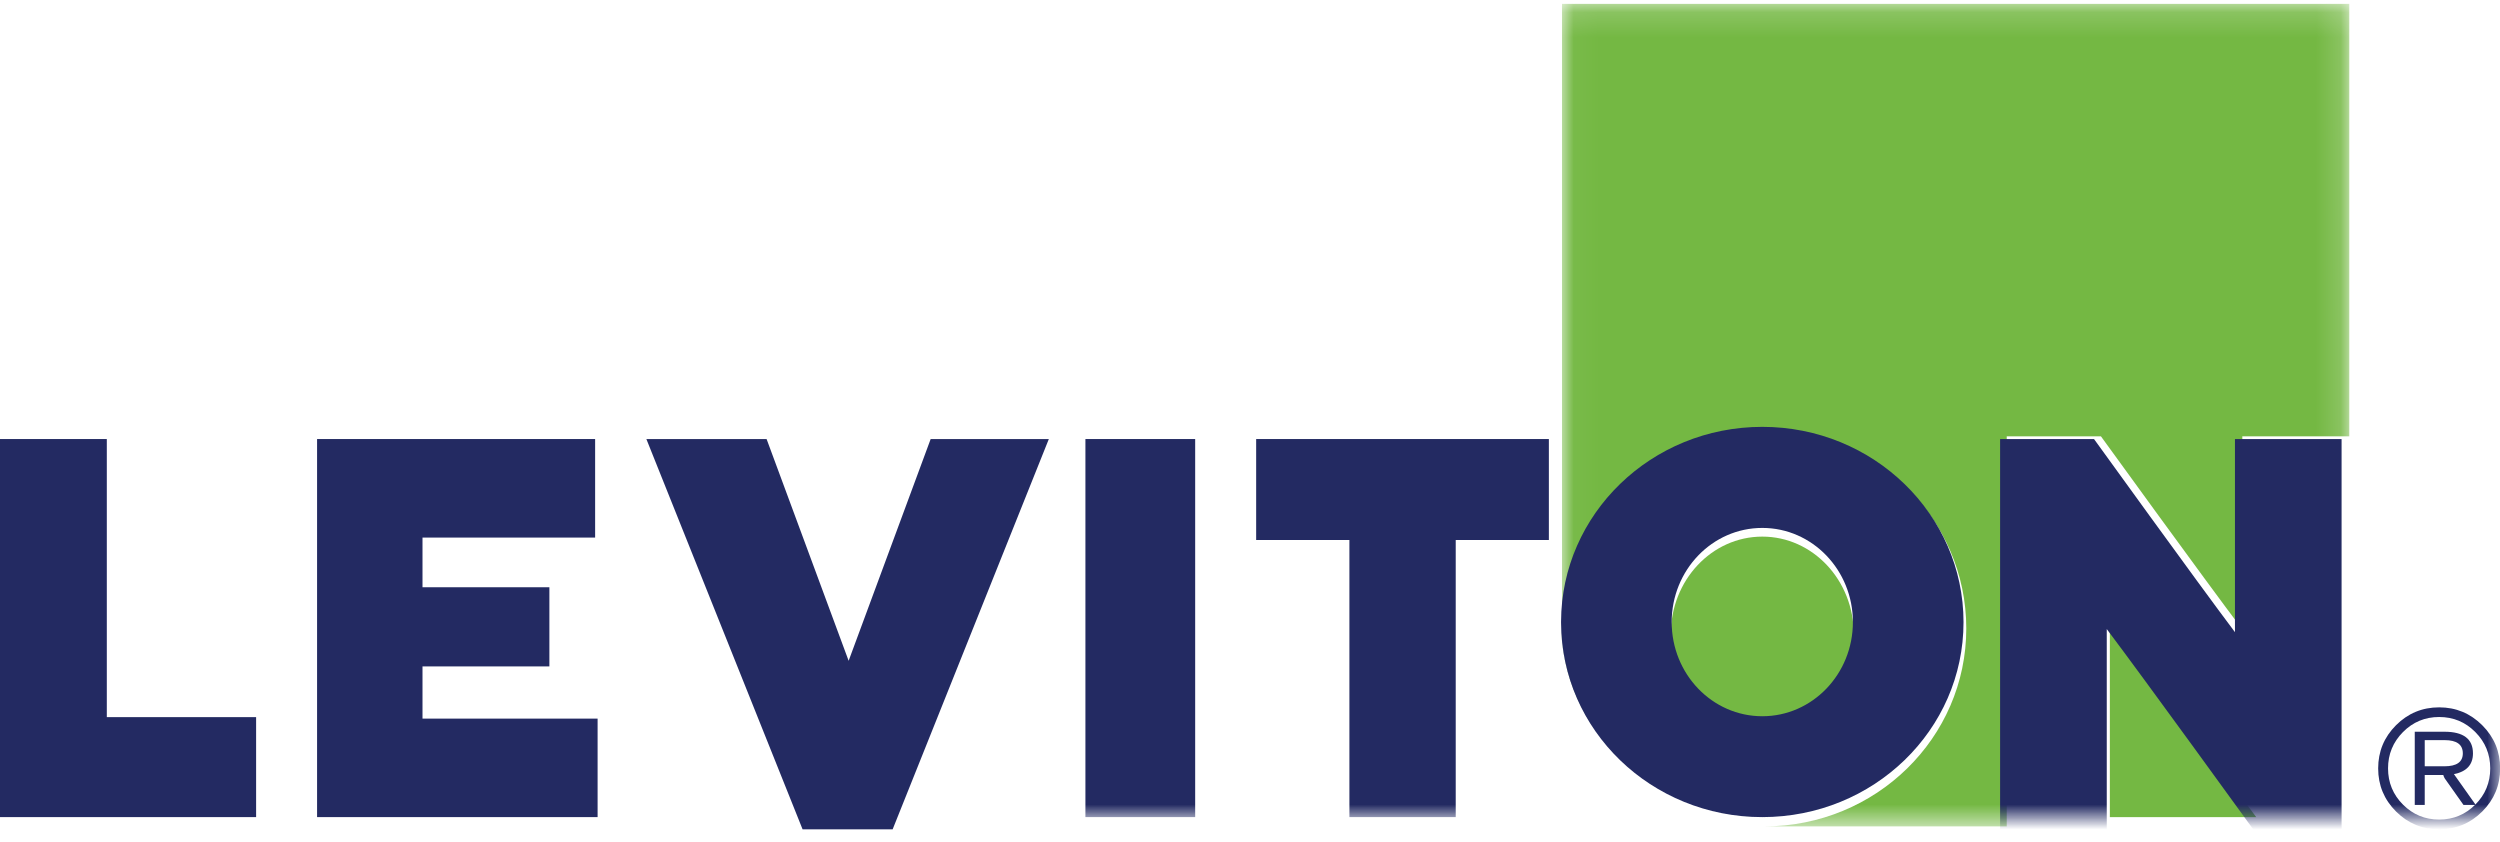
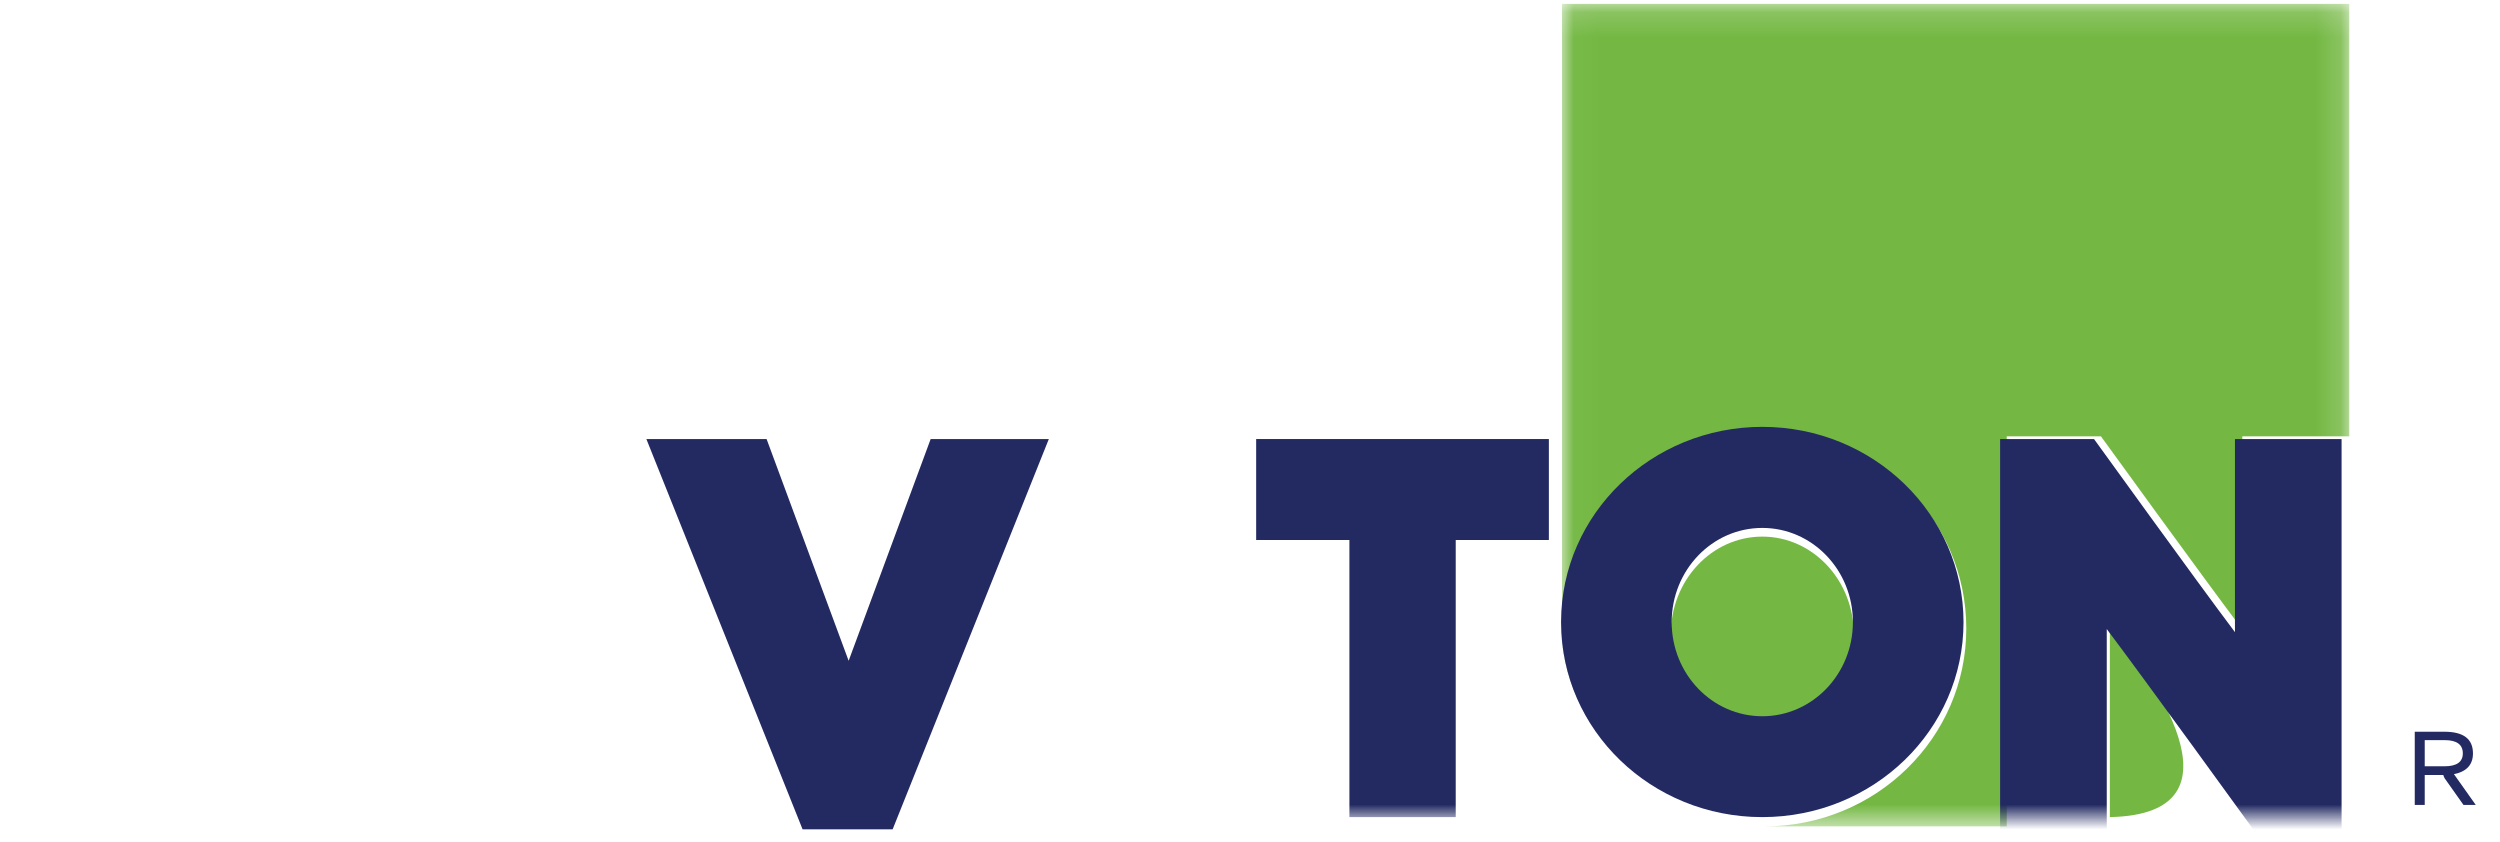
<svg xmlns="http://www.w3.org/2000/svg" xmlns:xlink="http://www.w3.org/1999/xlink" width="101px" height="34px" viewBox="0 0 101 34" version="1.1">
  <title>Leviton</title>
  <desc>Created with Sketch.</desc>
  <defs>
    <polygon id="path-1" points="31.844 0.155 0.037 0.155 0.037 33.387 31.844 33.387 31.844 0.155" />
    <polygon id="path-3" points="0 33.011 101.005 33.011 101.005 0 0 0" />
  </defs>
  <g id="Homepage-2" stroke="none" stroke-width="1" fill="none" fill-rule="evenodd" transform="translate(-425, -2134)">
    <g id="Vender-Logos" transform="translate(157, 2117)">
      <g id="Leviton" transform="translate(268, 17)">
        <g>
          <path d="M71.197,21.679 C73.237,21.679 74.892,23.443 74.892,25.621 C74.892,27.798 73.237,29.562 71.197,29.562 C69.155,29.562 67.501,27.798 67.501,25.621 C67.501,23.443 69.155,21.679 71.197,21.679 Z" id="Fill-1" fill="#74B843" />
          <g id="Group-5" transform="translate(63.067, 0)">
            <mask id="mask-2" fill="white">
              <use xlink:href="#path-1" />
            </mask>
            <g id="Clip-4" />
            <path d="M21.811,17.628 C21.811,17.628 25.979,23.385 27.523,25.429 L27.523,17.628 L31.844,17.628 L31.844,0.155 L0.037,0.155 L0.037,17.628 L0.037,21.773 L0.037,25.363 C0.051,20.947 3.701,17.373 8.205,17.373 C12.715,17.373 16.371,20.96 16.371,25.388 C16.371,29.816 12.715,33.387 8.205,33.387 L18.005,33.387 L18.005,17.628 L21.811,17.628 Z" id="Fill-3" fill="#74B843" mask="url(#mask-2)" />
          </g>
          <path d="M63.067,25.128 L63.067,25.137 C63.067,27.269 63.948,29.202 65.472,30.662 C67.016,32.148 69.095,33.011 71.41,33.011 L71.443,33.011 C66.824,33.011 63.081,29.494 63.067,25.128" id="Fill-6" fill="#74B843" />
-           <path d="M85.238,33.011 L91.151,33.011 C91.062,32.892 86.783,27.126 85.238,25.128 L85.238,33.011 Z" id="Fill-8" fill="#74B843" />
+           <path d="M85.238,33.011 C91.062,32.892 86.783,27.126 85.238,25.128 L85.238,33.011 Z" id="Fill-8" fill="#74B843" />
          <path d="M71.197,28.936 C69.175,28.936 67.536,27.234 67.536,25.132 C67.536,23.031 69.175,21.328 71.197,21.328 C73.219,21.328 74.857,23.031 74.857,25.132 C74.857,27.234 73.219,28.936 71.197,28.936 M79.326,25.136 C79.326,20.777 75.686,17.245 71.197,17.245 C66.714,17.245 63.081,20.764 63.067,25.111 C63.067,25.119 63.067,25.128 63.067,25.136 C63.067,25.144 63.067,25.152 63.067,25.16 C63.081,29.508 66.714,33.011 71.197,33.011 C75.686,33.011 79.326,29.495 79.326,25.136" id="Fill-10" fill="#232A62" />
-           <polygon id="Fill-12" fill="#232A62" points="4.315 17.737 0 17.737 0 33.011 10.347 33.011 10.347 28.972 4.315 28.972" />
-           <polygon id="Fill-14" fill="#232A62" points="17.069 26.923 22.195 26.923 22.195 23.725 17.069 23.725 17.069 21.718 24.043 21.718 24.043 17.737 12.81 17.737 12.81 33.011 24.143 33.011 24.143 29.032 17.069 29.032" />
          <path d="M34.285,26.696 C33.445,24.43 30.97,17.737 30.97,17.737 L26.113,17.737 L32.424,33.504 L36.063,33.504 L42.373,17.737 L37.599,17.737 C37.599,17.737 35.123,24.43 34.285,26.696" id="Fill-16" fill="#232A62" />
          <mask id="mask-4" fill="white">
            <use xlink:href="#path-3" />
          </mask>
          <g id="Clip-19" />
-           <polygon id="Fill-18" fill="#232A62" mask="url(#mask-4)" points="43.851 33.011 48.285 33.011 48.285 17.737 43.851 17.737" />
          <polygon id="Fill-20" fill="#232A62" mask="url(#mask-4)" points="50.749 17.737 50.749 21.816 54.516 21.816 54.516 33.011 58.811 33.011 58.811 21.816 62.574 21.816 62.574 17.737" />
          <path d="M90.292,17.737 L90.292,25.539 C88.752,23.495 84.598,17.737 84.598,17.737 L80.804,17.737 L80.804,33.498 L80.804,33.504 L85.113,33.504 L85.113,33.498 L85.113,25.414 C86.657,27.463 90.937,33.376 91.025,33.498 C91.026,33.5 91.03,33.504 91.03,33.504 L94.6,33.504 L94.6,17.737 L94.598,17.737 L90.292,17.737 Z" id="Fill-21" fill="#232A62" mask="url(#mask-4)" />
          <path d="M98.756,30.958 L97.959,30.958 L97.959,29.901 L98.762,29.901 C99.252,29.901 99.498,30.08 99.498,30.436 C99.498,30.784 99.25,30.958 98.756,30.958 M99.908,30.436 C99.908,29.854 99.524,29.562 98.756,29.562 L97.556,29.562 L97.556,32.519 L97.959,32.519 L97.959,31.309 L98.708,31.309 C98.726,31.37 98.747,31.416 98.769,31.45 L99.525,32.519 L100.02,32.519 L99.139,31.275 C99.651,31.174 99.908,30.894 99.908,30.436" id="Fill-22" fill="#232A62" mask="url(#mask-4)" />
-           <path d="M100.003,32.506 C99.601,32.909 99.114,33.111 98.542,33.111 C97.969,33.111 97.482,32.909 97.08,32.506 C96.678,32.102 96.477,31.615 96.477,31.043 C96.477,30.471 96.678,29.981 97.08,29.575 C97.482,29.17 97.969,28.967 98.542,28.967 C99.114,28.967 99.601,29.17 100.003,29.575 C100.405,29.981 100.606,30.471 100.606,31.043 C100.606,31.615 100.405,32.102 100.003,32.506 M100.282,29.299 C99.8,28.818 99.22,28.577 98.542,28.577 C97.861,28.577 97.28,28.818 96.799,29.299 C96.318,29.781 96.078,30.362 96.078,31.043 C96.078,31.723 96.318,32.303 96.799,32.783 C97.28,33.264 97.861,33.504 98.542,33.504 C99.222,33.504 99.803,33.264 100.284,32.783 C100.765,32.303 101.005,31.723 101.005,31.043 C101.005,30.362 100.764,29.781 100.282,29.299" id="Fill-23" fill="#232A62" mask="url(#mask-4)" />
        </g>
      </g>
    </g>
  </g>
</svg>